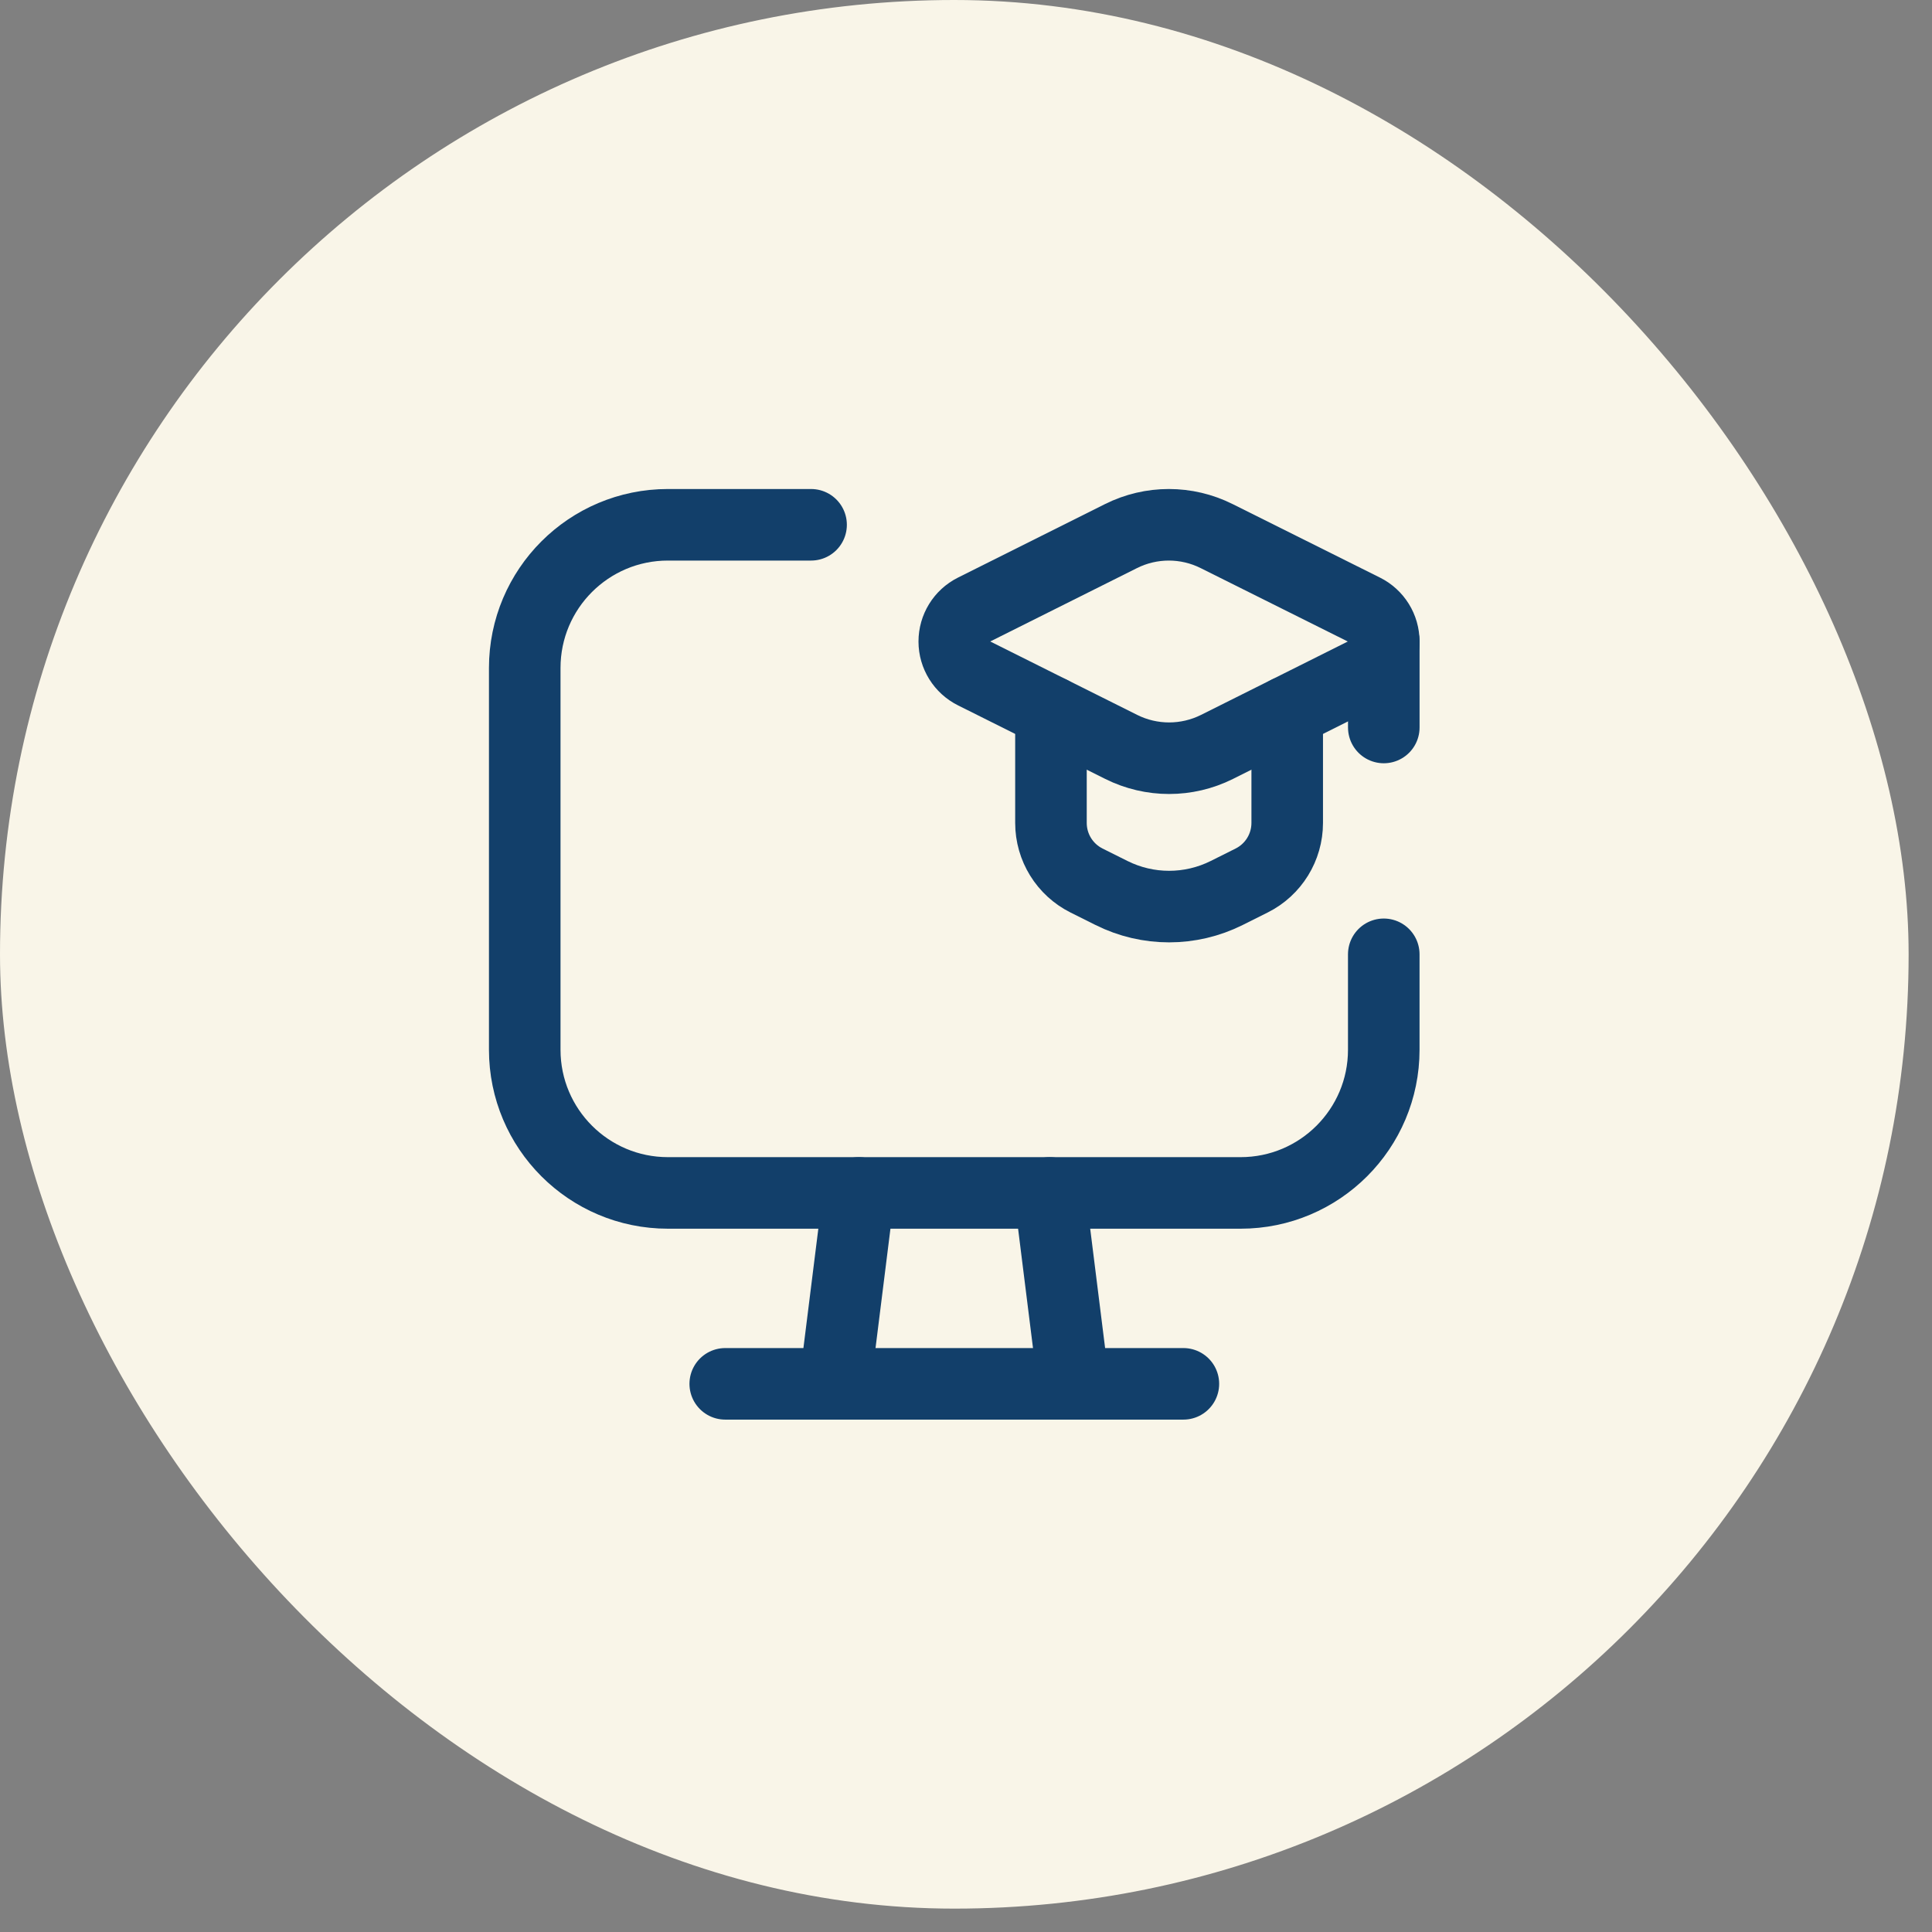
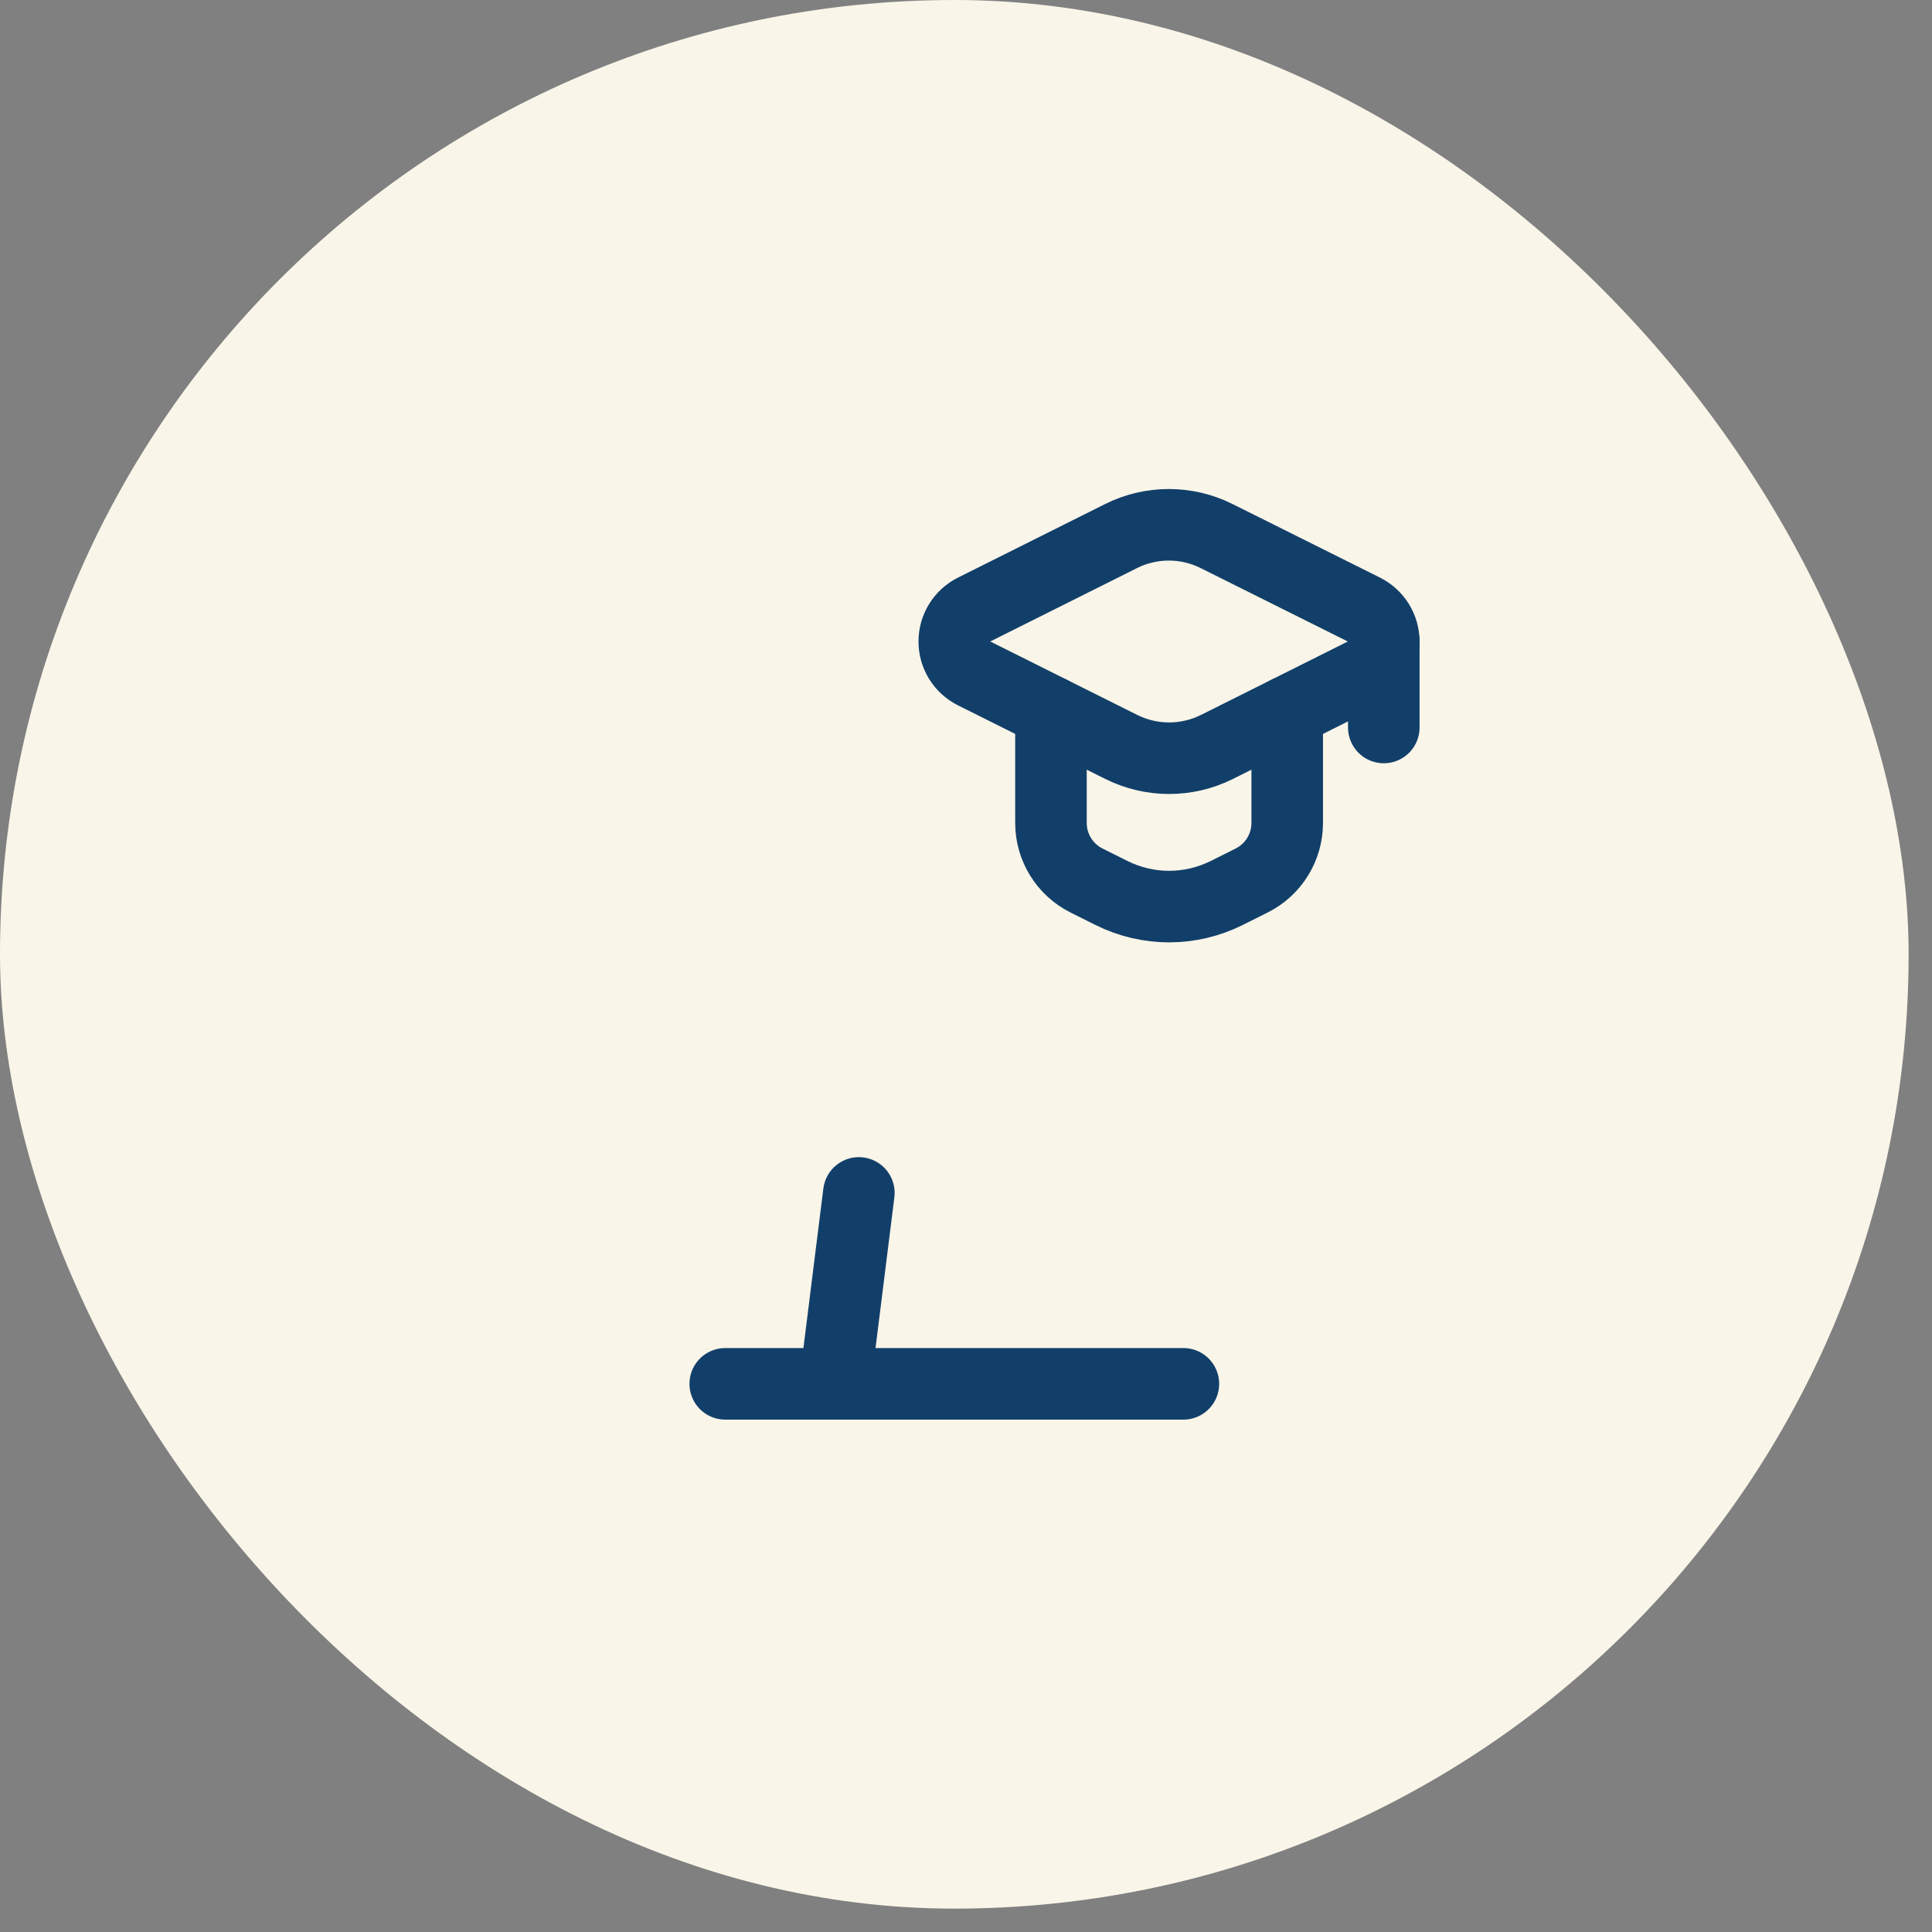
<svg xmlns="http://www.w3.org/2000/svg" width="81" height="81" viewBox="0 0 81 81" fill="none">
  <rect x="0" y="0" width="81" height="81" fill="#808080" stroke="none" />
  <rect width="80.02" height="80.02" rx="40.01" fill="#F9F5E8" />
-   <path d="M58.015 40.01V44.011C58.015 47.326 55.328 50.014 52.013 50.014H28.003C24.687 50.014 22 47.326 22 44.011V28.005C22 24.689 24.687 22.002 28.003 22.002H34.005" stroke="#123F6A" stroke-width="3" stroke-linecap="round" stroke-linejoin="round" />
  <path d="M44.062 29.846V34.502C44.062 35.525 44.64 36.46 45.555 36.917L46.6 37.439C48.12 38.199 49.909 38.199 51.43 37.439L52.474 36.917C53.389 36.46 53.967 35.525 53.967 34.502V29.846" stroke="#123F6A" stroke-width="3" stroke-linecap="round" stroke-linejoin="round" />
  <path fill-rule="evenodd" clip-rule="evenodd" d="M40.838 28.232L47.01 31.316C48.273 31.946 49.758 31.946 51.021 31.316L57.188 28.232C57.694 27.98 58.015 27.462 58.015 26.896C58.015 26.329 57.694 25.812 57.188 25.559L51.009 22.476C49.747 21.844 48.261 21.844 46.998 22.476L40.832 25.559C40.326 25.813 40.007 26.331 40.008 26.898C40.009 27.464 40.331 27.981 40.838 28.232Z" stroke="#123F6A" stroke-width="3" stroke-linecap="round" stroke-linejoin="round" />
  <path d="M58.016 26.898V30.5" stroke="#123F6A" stroke-width="3" stroke-linecap="round" stroke-linejoin="round" />
-   <path d="M44.008 50.014L45.008 58.017" stroke="#123F6A" stroke-width="3" stroke-linecap="round" stroke-linejoin="round" />
  <path d="M36.008 50.014L35.008 58.017" stroke="#123F6A" stroke-width="3" stroke-linecap="round" stroke-linejoin="round" />
  <path d="M30.406 58.018H49.614" stroke="#123F6A" stroke-width="3" stroke-linecap="round" stroke-linejoin="round" />
</svg>